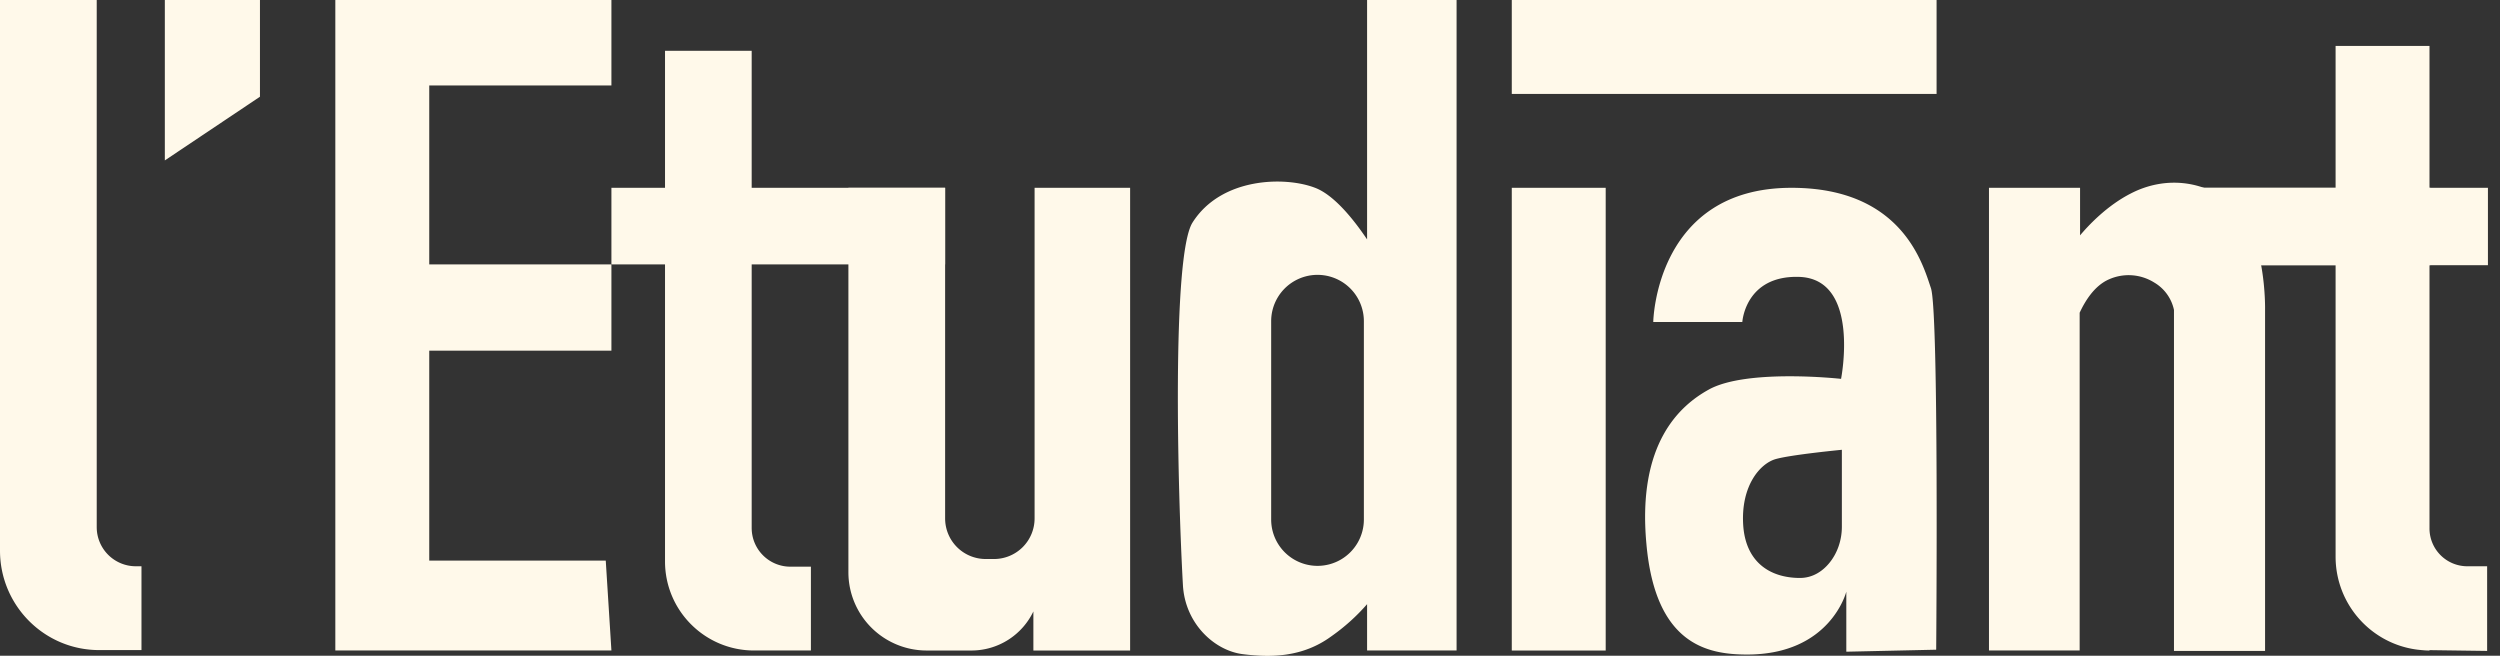
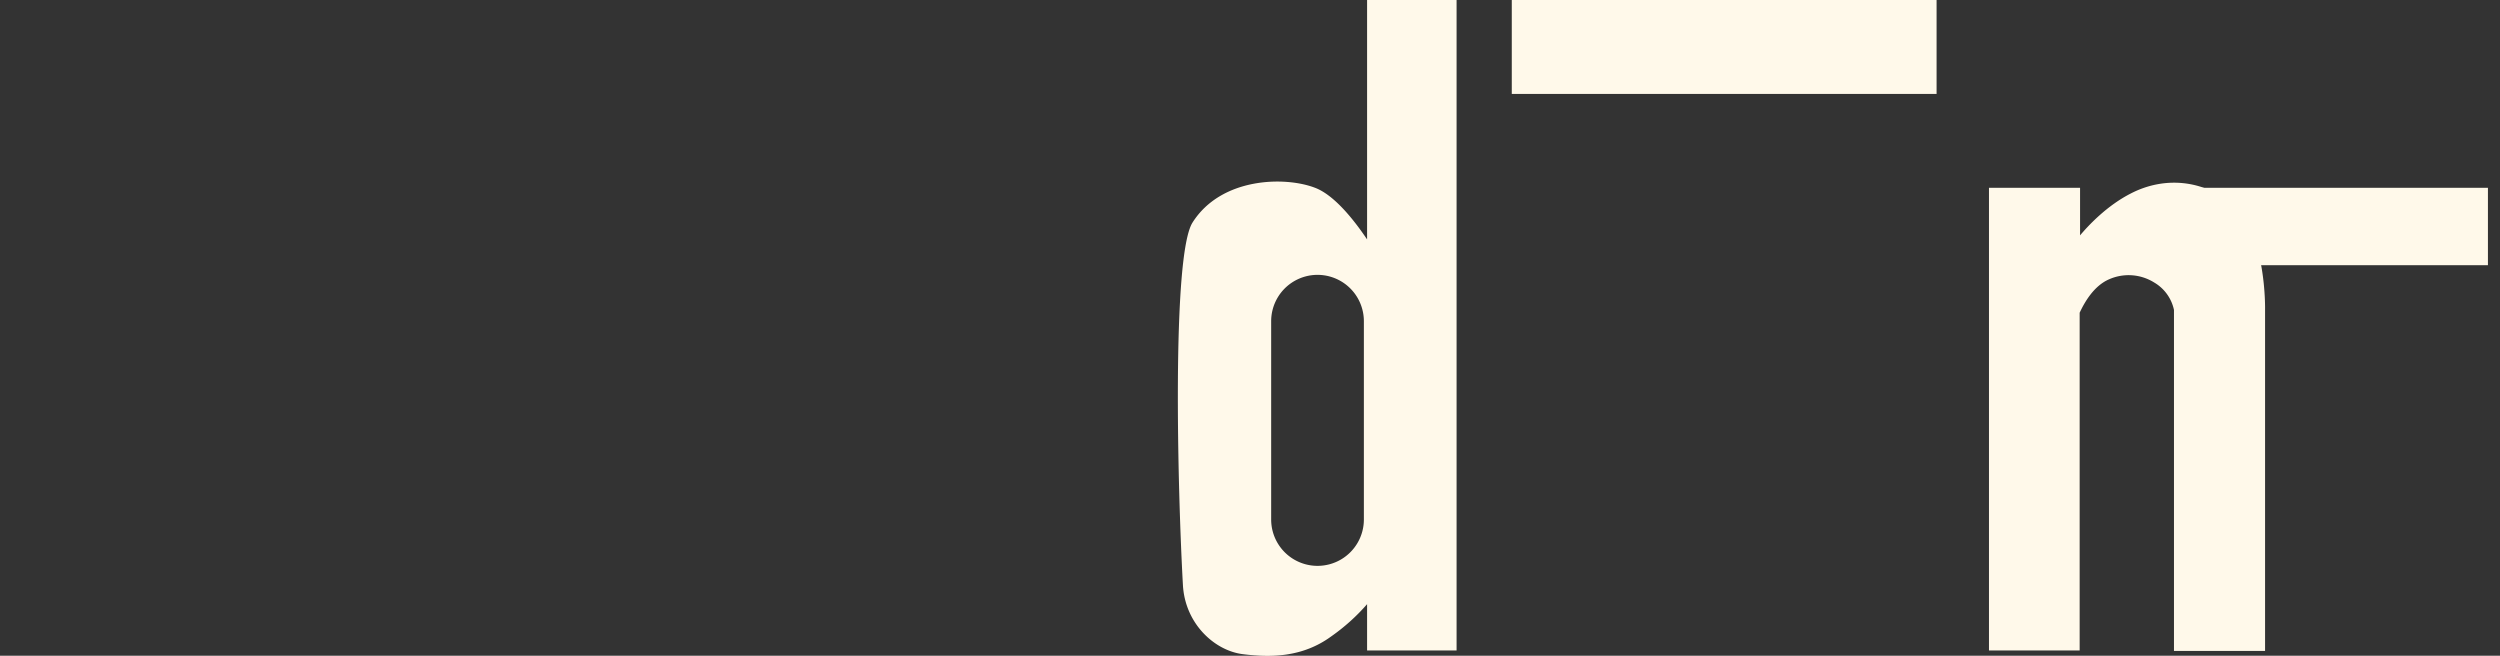
<svg xmlns="http://www.w3.org/2000/svg" width="122" height="32" fill="none">
  <rect width="100%" height="100%" fill="#333333" stroke="none" />
  <g fill="#fff9ea" clip-path="url(#a)">
-     <path d="M0 0h4.72v25.726a1.91 1.91 0 0 0 1.908 1.908h.276v4.09H4.878C2.183 31.745 0 29.562 0 26.868V0ZM8.044 0v7.828l4.642-3.108V0H8.044ZM29.837 31.744H16.364V0h13.473v4.17h-8.89v8.732h8.89v4.21h-8.89v10.246h8.614l.276 4.386ZM39.572 31.744v-4.09H38.57a1.889 1.889 0 0 1-1.888-1.889V2.478h-4.229v24.92c0 2.4 1.948 4.346 4.347 4.346h2.773ZM55.15 31.744V9.165h-4.662v16.128a1.981 1.981 0 0 1-1.986 1.987h-.394a1.981 1.981 0 0 1-1.986-1.987V9.165h-4.72V27.93a3.82 3.82 0 0 0 3.815 3.815H47.4a3.353 3.353 0 0 0 3.029-1.907v1.907h4.72Z" />
-     <path d="M46.122 9.165H29.837v3.737h16.285V9.165ZM78.358 9.165h-4.583v22.58h4.583V9.164ZM94.23 14.063c-.393-1.16-1.397-4.898-6.805-4.898-6.648 0-6.746 6.55-6.746 6.55h4.346s.138-2.282 2.773-2.203c3.01.098 2.046 4.976 2.046 4.976s-4.622-.511-6.47.531c-1.378.767-3.482 2.596-3.03 7.513.433 4.917 2.97 5.409 4.917 5.409 4.072 0 4.839-3.068 4.839-3.068v2.93l4.386-.098s.137-16.462-.256-17.642Zm-4.347 11.643c0 .65-.216 1.298-.63 1.79-.314.374-.786.708-1.415.708-1.456 0-2.675-.767-2.773-2.636-.099-1.868.826-2.95 1.593-3.166.767-.216 3.225-.452 3.225-.452v3.756ZM121.392 27.634h-.984a1.847 1.847 0 0 1-1.849-1.85V2.243h-4.582v24.92c0 2.34 1.75 4.268 4.012 4.543.197.02.374.04.57.04v-.02l2.813.039v-4.13h.02Z" />
    <path d="M121.411 9.165h-16.049v3.777h16.049V9.165ZM94.505 0h-20.73v4.583h20.73V0ZM66.714 0v11.683c-.57-.846-1.554-2.144-2.537-2.518-1.475-.57-4.583-.511-5.98 1.692-1.022 1.613-.727 13.118-.471 17.681.098 1.889 1.534 3.206 2.91 3.383 1.377.177 2.931.158 4.328-.865a9.678 9.678 0 0 0 1.75-1.573v2.261h4.367V0h-4.367Zm-.157 25.352a2.262 2.262 0 0 1-4.524 0v-9.677a2.262 2.262 0 0 1 4.524 0v9.677Z" />
-     <path d="M118.599 9.165h-13.237v3.777h13.237V9.165Z" />
    <path d="M108.981 10.011c-1.475-1.278-3.403-1.396-4.996-.57-1.16.59-2.065 1.553-2.478 2.045v-2.32h-4.445v22.578h4.425V15.262c.256-.55.709-1.317 1.436-1.632a2.355 2.355 0 0 1 2.203.157 2.04 2.04 0 0 1 .964 1.338v16.639h4.445V15.105s.078-3.678-1.554-5.094Z" />
  </g>
  <defs>
    <clipPath id="a">
      <path fill="#fff" d="M0 0h121.392v32H0z" />
    </clipPath>
  </defs>
  <script />
</svg>